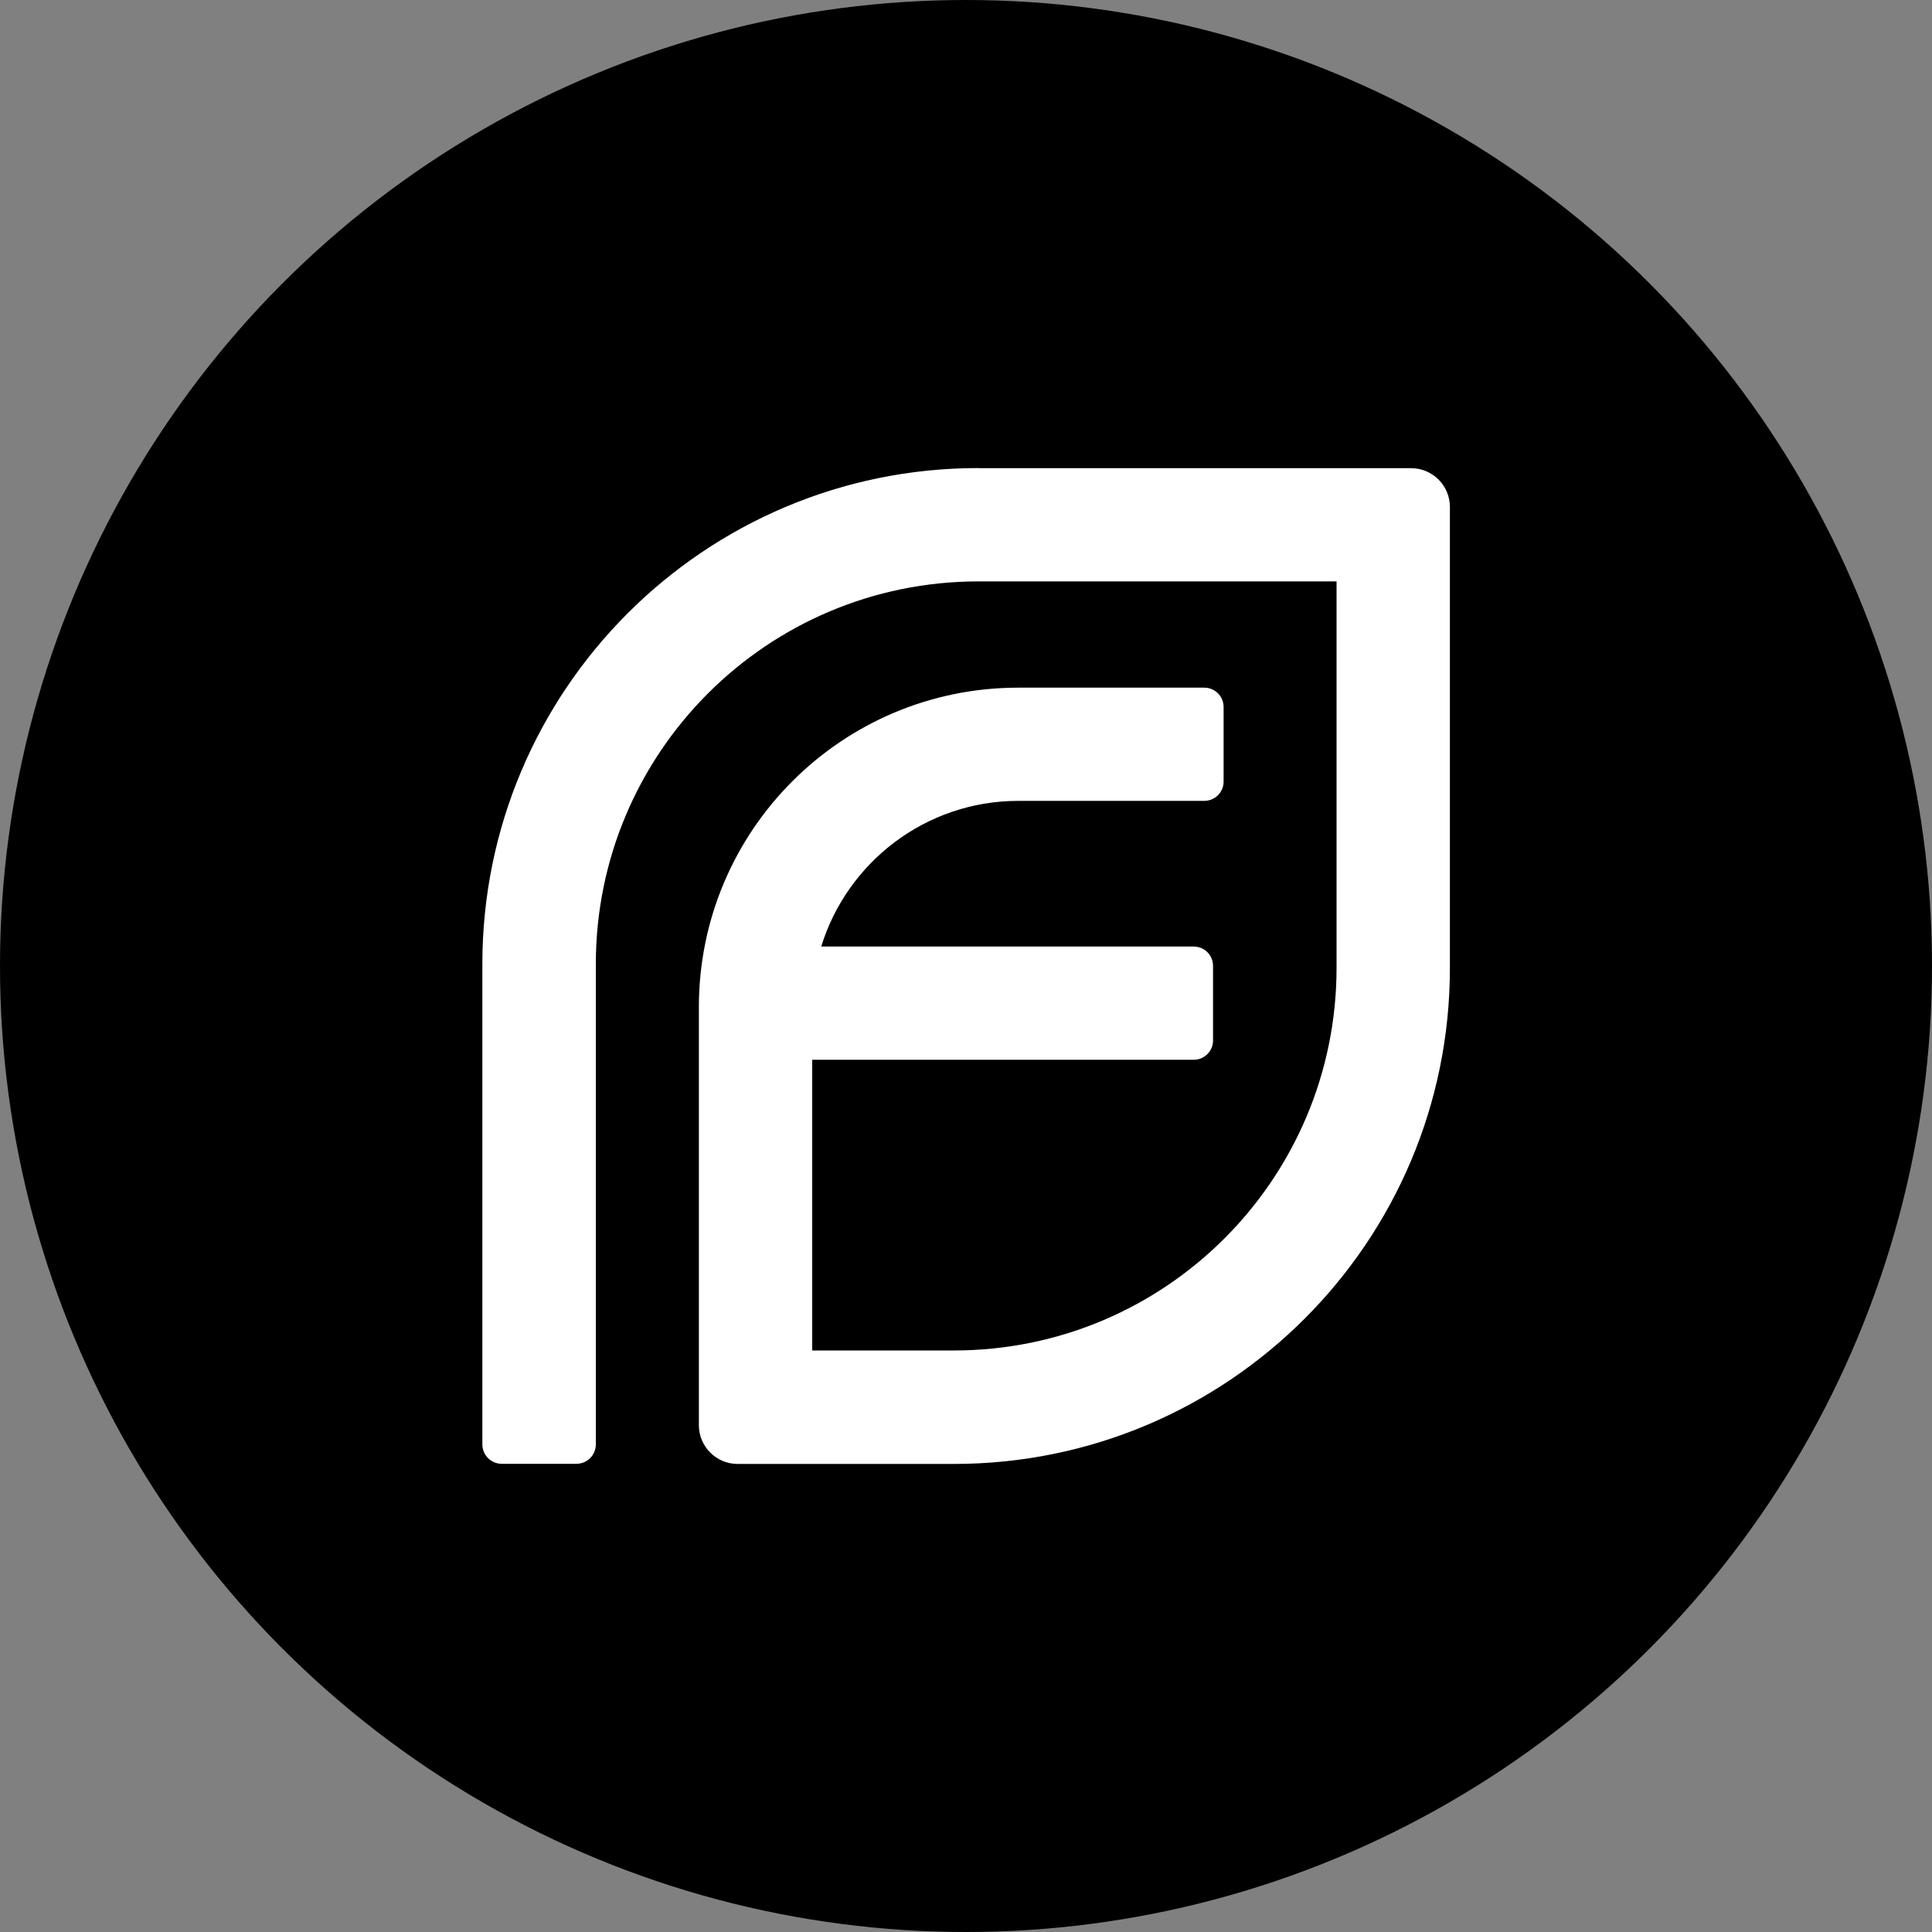
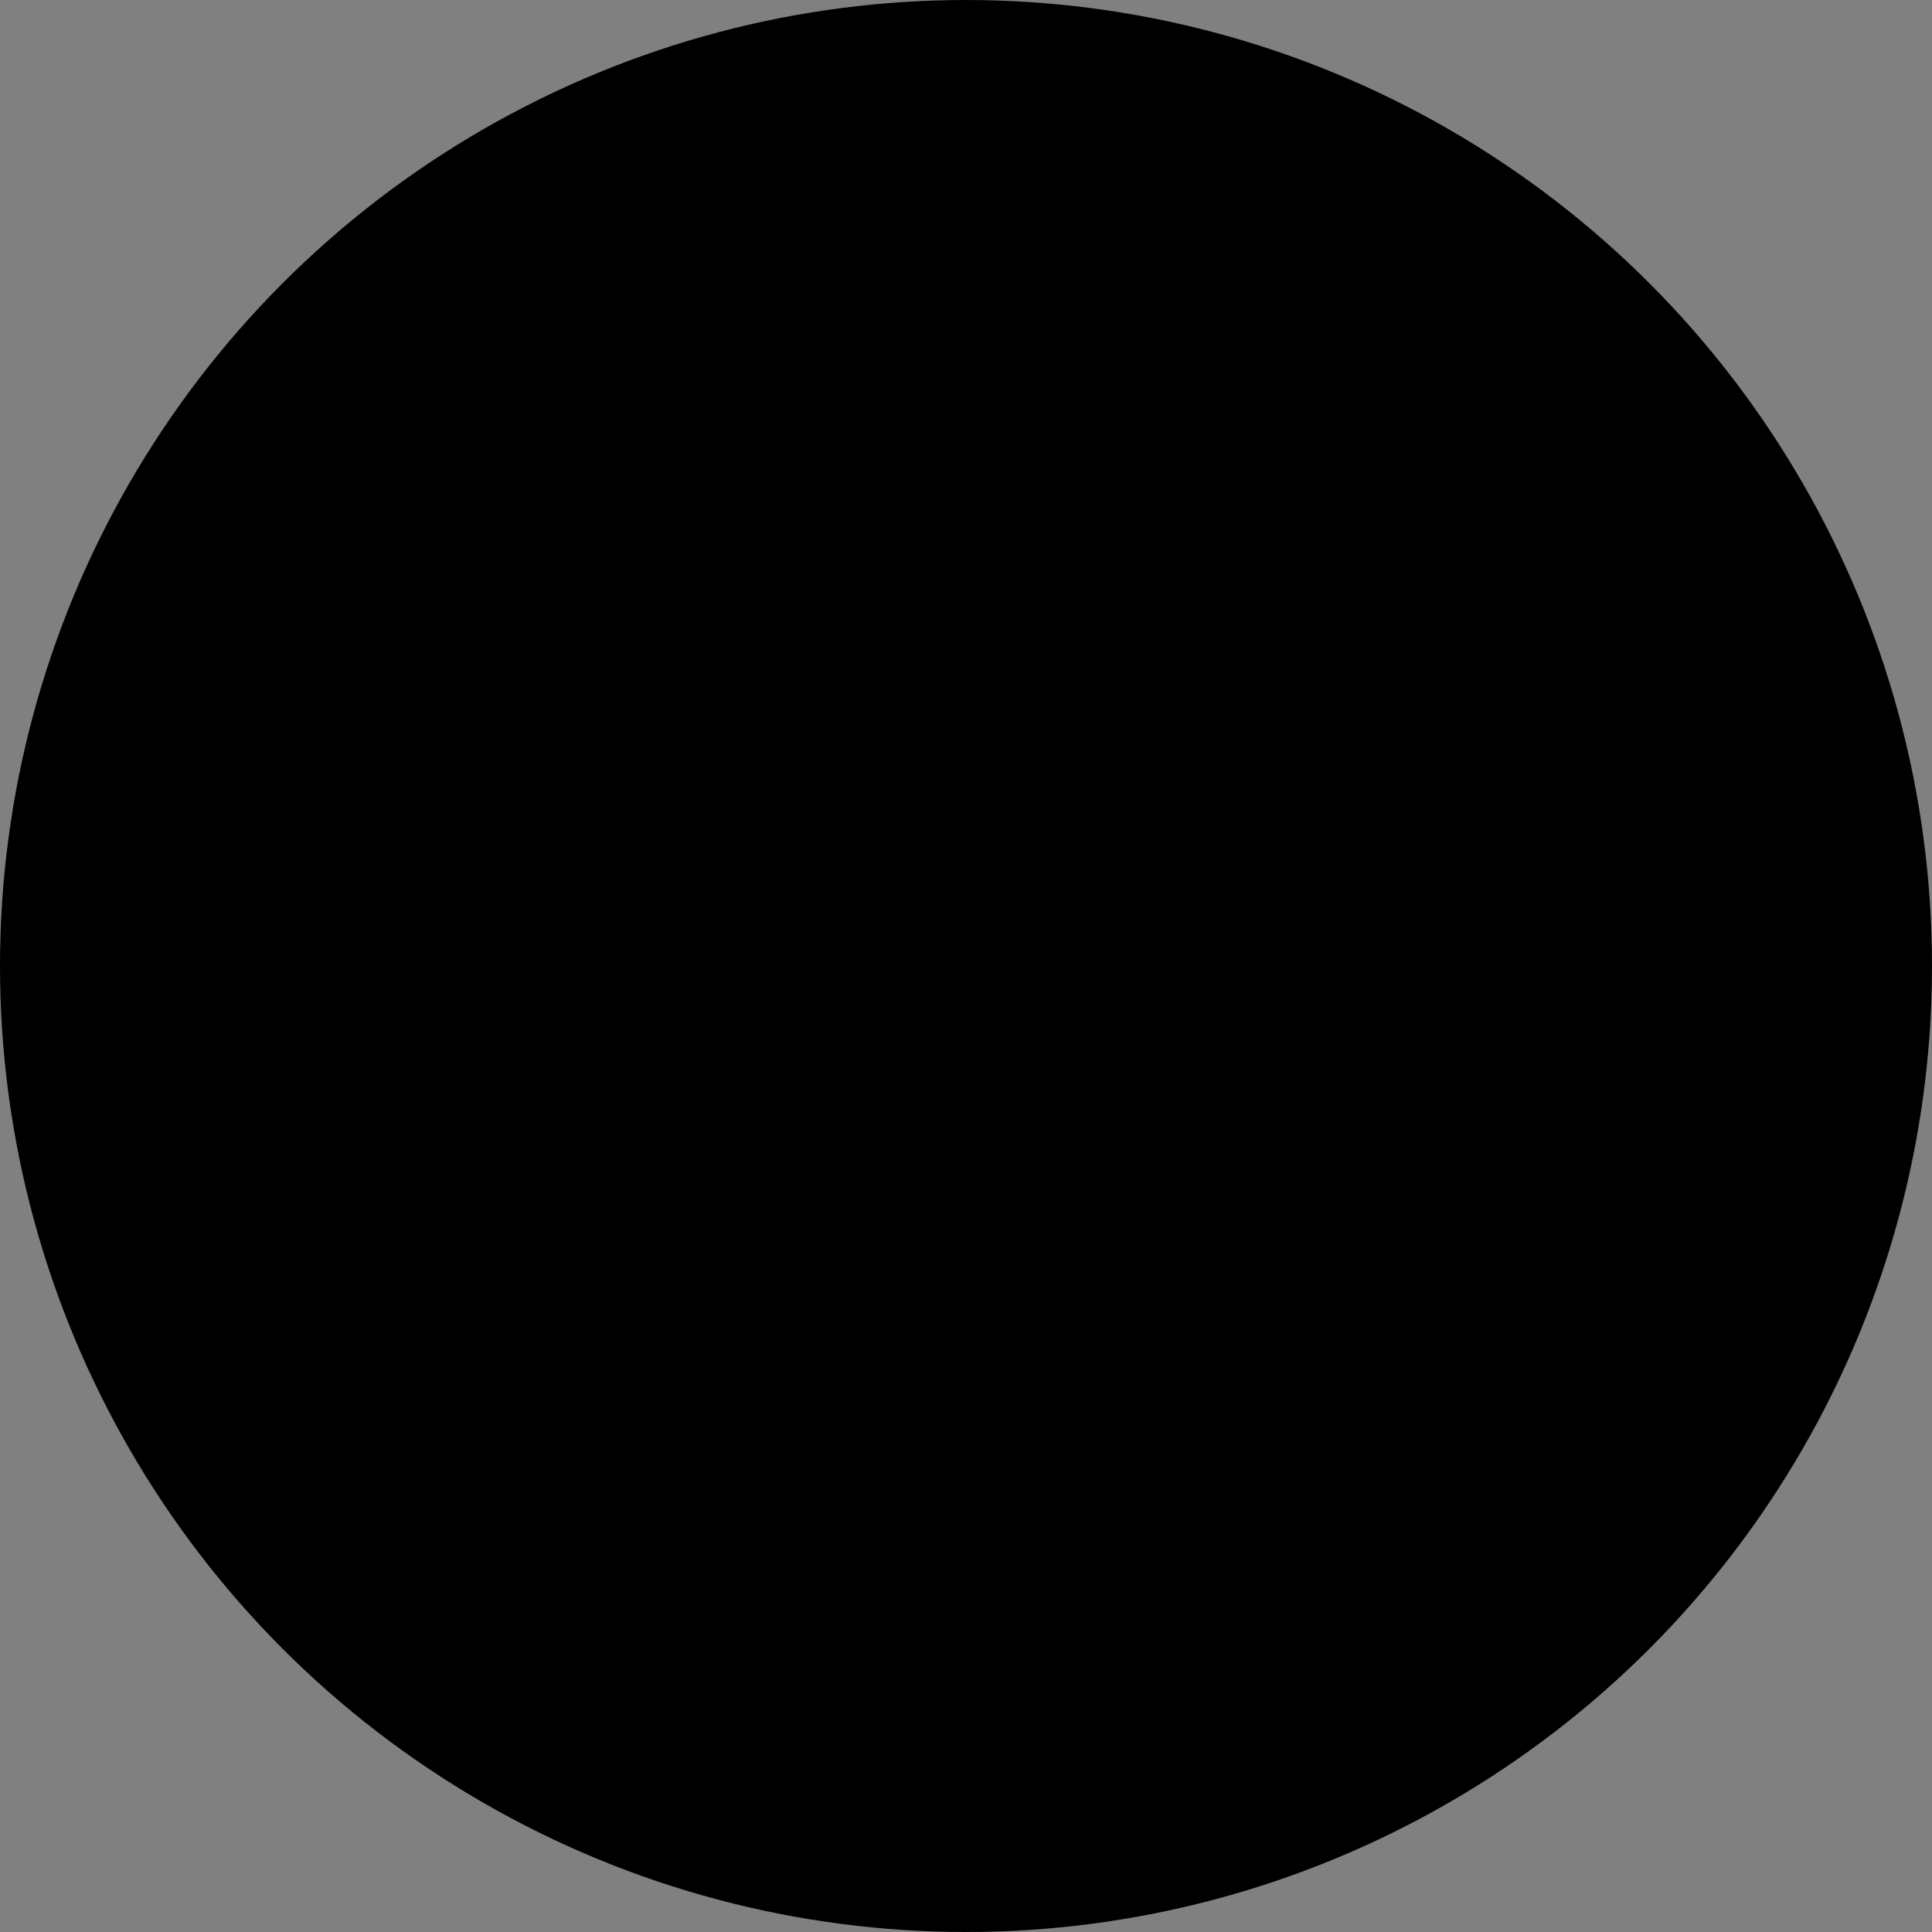
<svg xmlns="http://www.w3.org/2000/svg" id="_레이어_2" viewBox="0 0 150 150">
  <rect x="0" y="0" width="150" height="150" fill="#808080" stroke="none" />
  <defs>
    <style>.cls-1,.cls-2{stroke-width:0px;}.cls-2{fill:#fff;}</style>
  </defs>
  <g id="Asset">
    <circle class="cls-1" cx="75" cy="75" r="75" />
-     <path class="cls-2" d="M75.96,36.34c-21.27,0-38.51,17.24-38.51,38.51v37.29c0,.83.67,1.51,1.51,1.51h5.79c.83,0,1.51-.67,1.51-1.51v-37.29c0-16.41,13.3-29.71,29.71-29.71h27.8v30c0,16.41-13.3,29.71-29.71,29.71h-11v-22.57h29.62c.83,0,1.5-.67,1.5-1.5v-5.79c0-.83-.67-1.5-1.5-1.5h-28.92c2.01-6.54,8.11-11.31,15.3-11.31h14.44c.83,0,1.5-.67,1.5-1.5v-5.79c0-.83-.67-1.5-1.5-1.5h-14.44c-13.7,0-24.8,11.1-24.8,24.8v32.46c0,1.66,1.35,3.01,3.01,3.01h16.79c21.27,0,38.51-17.24,38.51-38.51v-35.79c0-1.66-1.35-3.01-3.01-3.01h-33.59Z" />
  </g>
</svg>